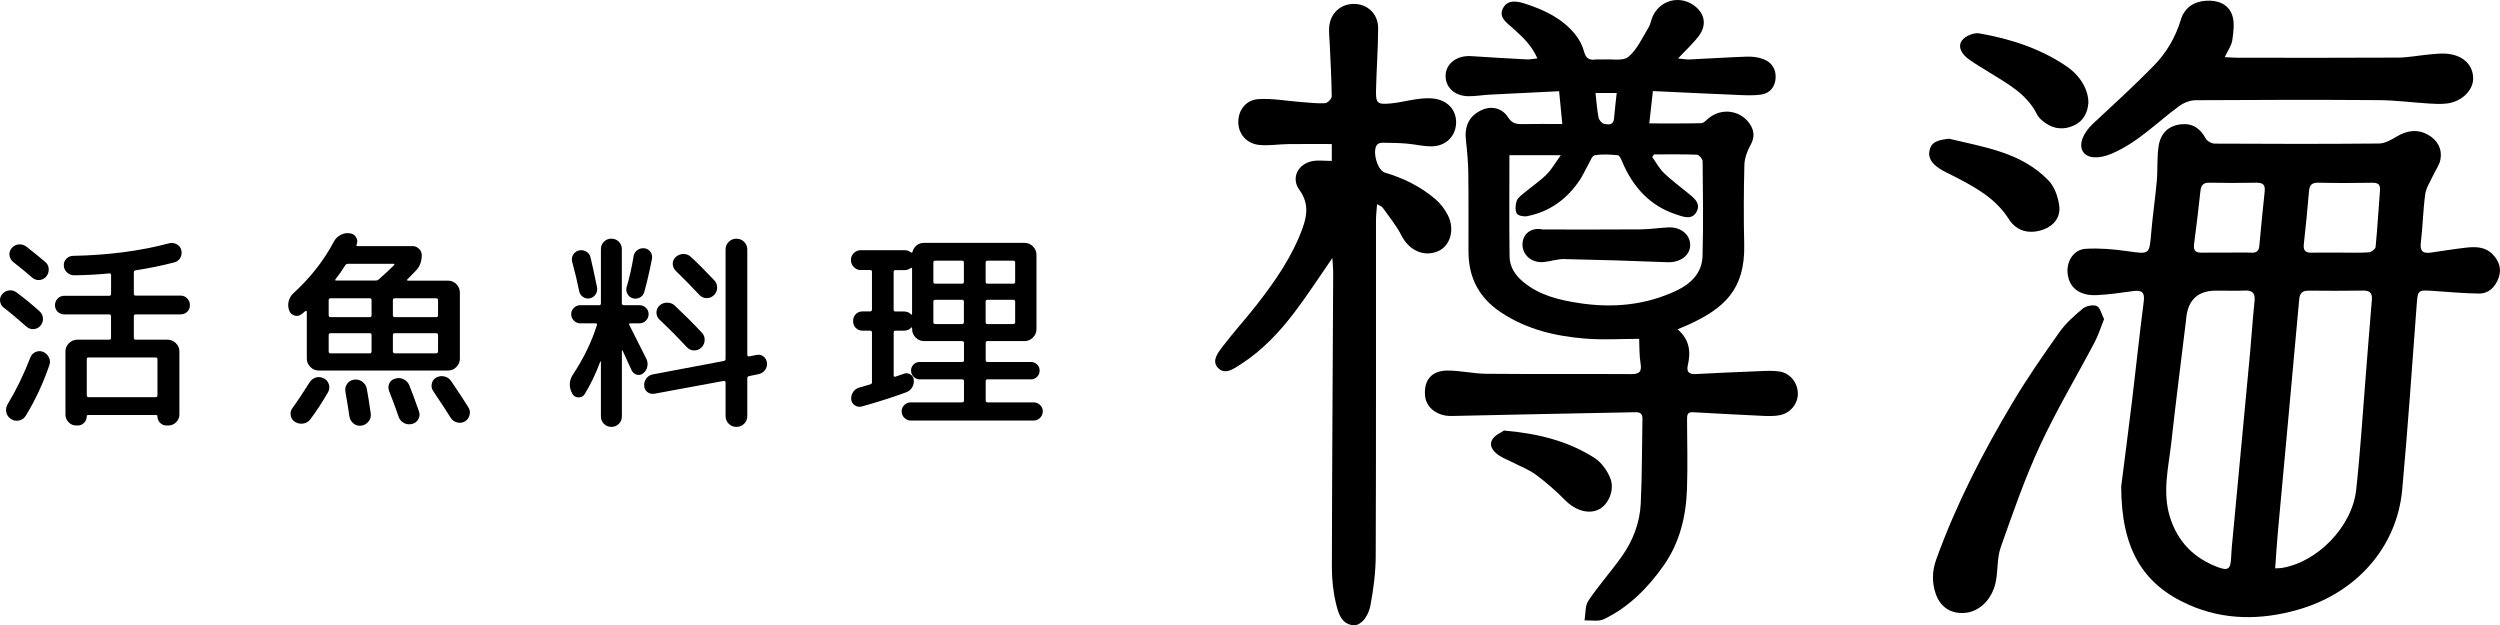
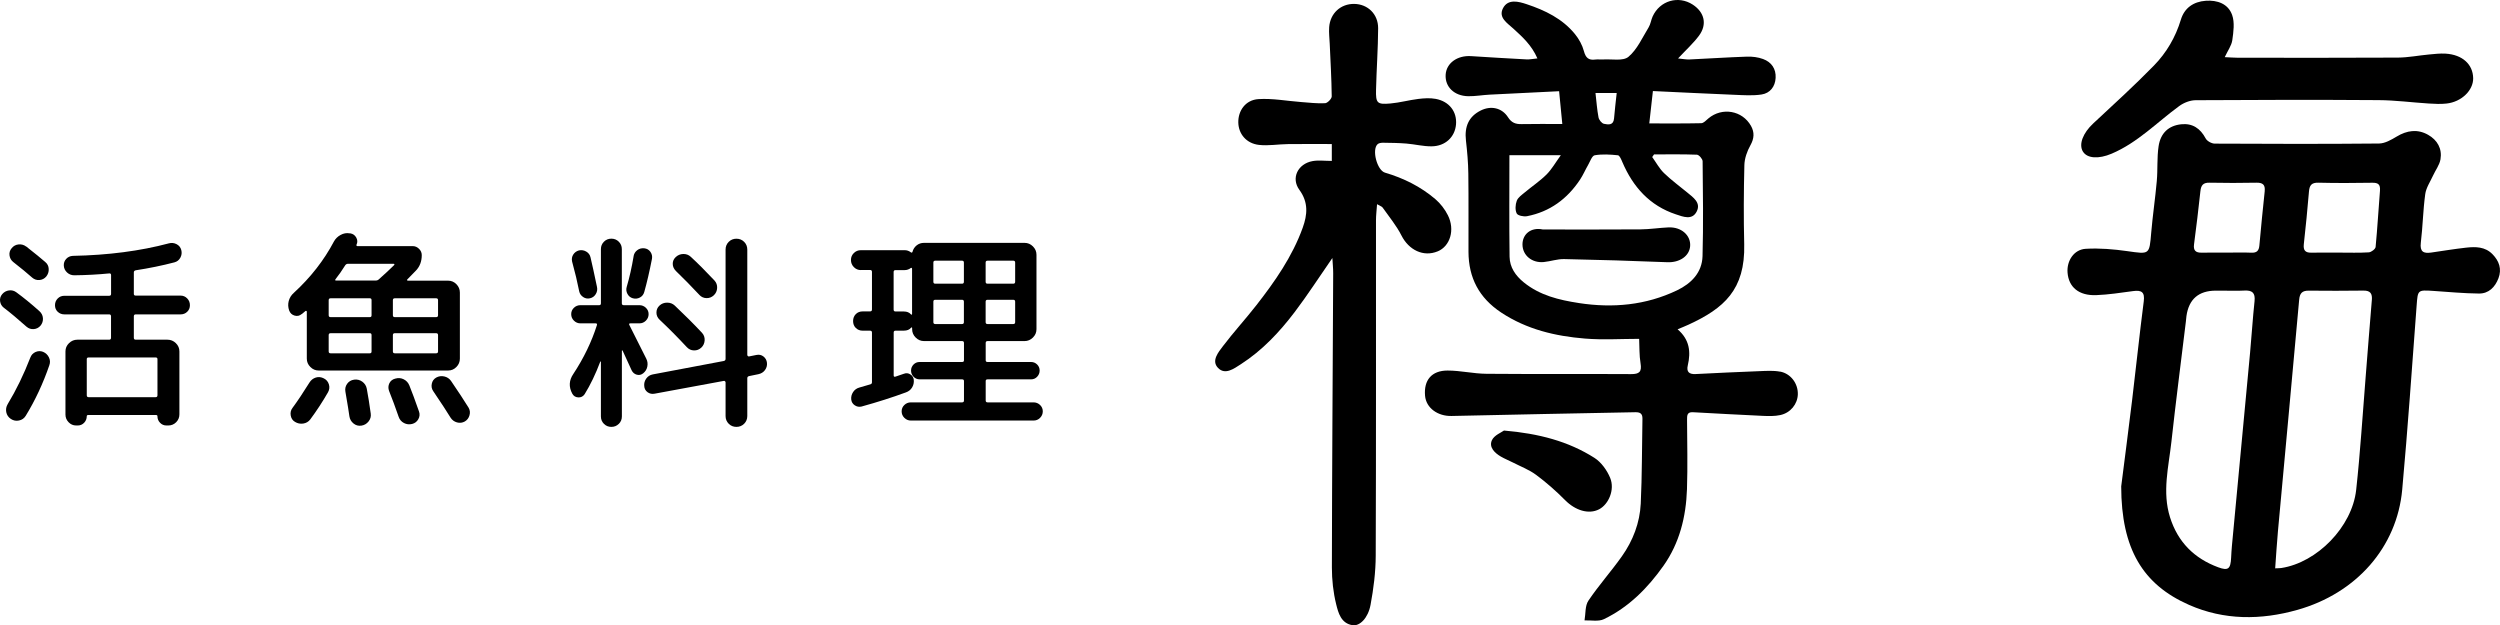
<svg xmlns="http://www.w3.org/2000/svg" id="_レイヤー_2" data-name="レイヤー 2" viewBox="0 0 939.29 234.94">
  <g id="_レイヤー_2-2" data-name=" レイヤー 2">
    <g id="_レイヤー_1-2" data-name=" レイヤー 1-2">
      <g>
        <g>
          <g>
            <path d="m936.45,95.49c-2.78-2.84-6.37-2.84-9.94-2.44-4.37.49-8.72,1.21-13.08,1.84-2.85.41-4.3-.27-3.89-3.68.74-6.07.83-12.22,1.66-18.27.33-2.39,1.86-4.63,2.9-6.91.94-2.07,2.46-4.02,2.83-6.17.68-3.99-1.17-7.25-4.67-9.22-3.98-2.24-7.91-1.67-11.81.68-2.02,1.21-4.39,2.58-6.61,2.6-20.57.2-41.14.15-61.71.04-1.18,0-2.9-.94-3.43-1.95-2.01-3.79-4.97-5.76-9.17-5.32-4.69.49-7.76,3.26-8.51,8.24-.65,4.3-.29,8.75-.68,13.1-.57,6.46-1.54,12.88-2.09,19.34-.71,8.37-.58,8.18-8.96,6.99-5.16-.73-10.46-1.19-15.65-.88-4.44.26-7.17,4.51-6.83,8.94.42,5.48,4.26,8.71,10.76,8.47,4.63-.18,9.25-.9,13.86-1.52,3.13-.42,4.48.3,4.01,3.88-1.6,12.37-2.88,24.79-4.38,37.17-1.46,12.01-3.04,24.01-4.09,32.32.03,23.49,8.12,36.89,25.52,44.54,13.16,5.79,26.96,5.73,40.62,1.88,22.26-6.26,37.47-23.59,39.44-45.19,2.1-23.03,3.69-46.11,5.42-69.17.44-5.86.35-5.89,6.24-5.5,5.73.38,11.46.94,17.19.99,3.65.03,6.03-2.39,7.31-5.74,1.33-3.49.25-6.5-2.25-9.05h-.01Zm-89.38,17.66c-.69,6.44-1.08,12.91-1.68,19.36-2.26,24.22-4.56,48.44-6.83,72.65-.14,1.46-.21,2.93-.29,4.39-.21,4.18-1.06,4.99-4.85,3.59-8.99-3.33-15.16-9.45-18.1-18.77-3-9.54-.53-18.94.51-28.35,1.66-15.06,3.6-30.08,5.43-45.12.09-.73.13-1.46.23-2.19.91-6.34,4.6-9.51,11.06-9.51h2.2c2.81,0,5.63.13,8.44-.03,2.98-.17,4.22.82,3.88,3.98h0Zm3.82-41.33c-.72,6.8-1.4,13.62-2.01,20.43-.18,1.98-.99,2.78-3.02,2.69-3.05-.13-6.11-.03-9.17-.03s-6.36-.03-9.54.02c-2.18.03-3.12-.8-2.82-3.11.87-6.66,1.69-13.34,2.4-20.02.24-2.2,1.03-3.22,3.42-3.16,5.87.13,11.74.11,17.61,0,2.36-.04,3.38.73,3.12,3.18h.01Zm40.24,40.97c-.83,9.75-1.56,19.5-2.35,29.25-1.14,14.01-1.99,28.05-3.53,42.02-1.54,13.94-14.72,27.3-28.12,29.35-.56.09-1.14.07-2.31.12.36-4.84.62-9.42,1.04-13.98,2.65-28.97,5.37-57.94,7.97-86.92.22-2.51,1.17-3.45,3.6-3.43,6.85.06,13.7.08,20.55-.02,2.68-.04,3.37,1.19,3.16,3.61h-.01Zm3.07-41.22c-.58,7.07-.96,14.17-1.65,21.23-.08.78-1.62,1.95-2.54,2.01-3.66.23-7.34.1-11.02.1s-7.1-.04-10.65.02c-2.27.04-3-.96-2.76-3.17.72-6.57,1.39-13.15,1.93-19.73.19-2.38.93-3.46,3.56-3.39,6.73.17,13.47.13,20.2.02,2.22-.04,3.11.61,2.92,2.93v-.02Z" />
            <path d="m782.59,56.94c1.58,2.61,5.89,2.88,10.79.8,9.76-4.14,17.03-11.78,25.38-17.89,1.71-1.25,4.09-2.19,6.17-2.2,22.9-.15,45.81-.19,68.71-.03,6.33.04,12.65.88,18.98,1.28,2.19.14,4.43.25,6.6,0,5.6-.6,10.07-4.97,9.99-9.53-.09-5.22-4.07-8.84-10.38-9.22-2.06-.12-4.14.13-6.21.32-3.89.36-7.78,1.14-11.67,1.17-20.08.12-40.17.06-60.26.05-1.42,0-2.85-.13-4.82-.22,1.13-2.44,2.55-4.32,2.84-6.37.45-3.13.94-6.67-.07-9.5-1.5-4.18-5.53-5.63-9.93-5.31-4.6.34-7.99,2.7-9.32,7.09-2,6.61-5.41,12.43-10.12,17.25-7.33,7.51-15.11,14.58-22.8,21.74-3.82,3.55-5.55,7.83-3.89,10.57h.01Z" />
-             <path d="m787.79,114.99c-1.37-.63-4.01-.05-5.28.99-3.19,2.61-6.37,5.46-8.73,8.79-6.14,8.66-12.2,17.42-17.63,26.53-11.2,18.79-21.22,38.2-28.66,58.86-1.56,4.33-1.69,8.59-.22,12.9,1.77,5.19,5.95,7.78,11.37,7.17,5.4-.61,10.08-5.42,11.27-11.98.77-4.19.41-8.71,1.8-12.64,4.55-12.88,9.03-25.85,14.76-38.22,6.14-13.27,13.71-25.89,20.54-38.85,1.4-2.65,2.28-5.56,3.52-8.64-.96-1.88-1.43-4.32-2.74-4.92h0Z" />
-             <path d="m728.48,63.2c1.82,1.21,3.86,2.09,5.81,3.1,7.81,4.05,15.44,8.12,20.44,16,3.03,4.77,7.95,5.73,12.92,3.97,3.92-1.39,6.63-4.59,6.04-8.98-.44-3.3-1.76-7.1-3.99-9.43-10.25-10.68-24.35-12.57-37.46-15.75-3.24.5-6.25.67-7.19,4.05-.9,3.23.98,5.4,3.44,7.02v.02Z" />
-             <path d="m739.54,22.14c2.46,1.8,5.11,3.34,7.7,4.95,6.92,4.31,14.25,8.12,18.13,15.94.62,1.25,1.86,2.29,3.03,3.13,3.49,2.51,7.34,2.67,11.1.83,3.49-1.72,4.89-4.94,5.14-8.4.02-4.91-3.07-10.15-8.09-13.59-9.96-6.82-21.22-10.41-32.94-12.47-2.03-.36-5.34,1.06-6.51,2.73-1.71,2.46.13,5.19,2.44,6.88h0Z" />
          </g>
          <g>
            <path d="m668.82,139.64c-2.59-.49-5.34-.28-8.01-.18-7.92.3-15.85.68-23.77,1.08-2.43.12-3.48-.85-2.91-3.27,1.18-5.04.71-9.67-3.83-13.54,1.71-.73,2.94-1.21,4.13-1.76,13.23-6.09,21.31-13.07,20.9-30.19-.24-9.91-.19-19.84.06-29.75.06-2.51,1.02-5.21,2.26-7.43,1.44-2.56,1.58-4.86.24-7.27-3.26-5.85-10.89-7.15-16.03-2.83-.83.7-1.77,1.77-2.68,1.79-6.53.15-13.07.08-19.52.08.45-4.02.86-7.66,1.36-12.16,10.04.47,20.37.99,30.71,1.41,3.38.14,6.82.39,10.13-.12,3.16-.49,5.09-2.92,5.27-6.22.19-3.45-1.57-5.96-4.73-7.11-1.88-.69-4.03-.96-6.04-.89-7.2.24-14.4.73-21.6,1.06-1.23.06-2.48-.21-4.29-.38,3.01-3.23,5.73-5.68,7.87-8.56,3.14-4.23,2.06-8.78-2.32-11.65-5.43-3.55-12.4-1.52-15.1,4.44-.6,1.33-.77,2.9-1.52,4.12-2.35,3.83-4.28,8.28-7.57,11.04-2.03,1.7-6.26.78-9.51.99-.98.07-1.97-.1-2.93.03-2.53.35-3.63-.66-4.3-3.19-.6-2.27-1.85-4.52-3.34-6.36-4.71-5.8-11.24-8.94-18.14-11.24-3.11-1.04-7.06-2.09-8.92,1.53-1.81,3.54,1.63,5.55,3.97,7.71,3.36,3.08,6.81,6.16,8.97,11.13-1.77.17-2.92.43-4.06.37-6.96-.37-13.91-.78-20.87-1.23-5.19-.33-9.29,2.64-9.55,6.99-.27,4.55,3.21,7.98,8.5,8.07,2.67.04,5.35-.45,8.03-.59,8.84-.46,17.68-.88,26.1-1.29.45,4.65.81,8.3,1.2,12.33-5.25,0-10.24-.08-15.23.03-2.26.05-3.81-.45-5.15-2.55-2.33-3.64-6.49-4.47-10.31-2.54-4.43,2.24-6.13,5.95-5.51,11.3.47,4.12.84,8.26.89,12.4.13,9.79.02,19.59.06,29.38.04,9.77,3.99,17.31,12.28,22.8,9.61,6.36,20.35,8.88,31.5,9.79,6.77.55,13.62.1,20.34.1.15,3.01.02,6.16.53,9.21.52,3.16-.44,4.06-3.57,4.04-18.12-.11-36.24.04-54.36-.12-4.86-.04-9.72-1.22-14.58-1.22-6.02,0-8.97,3.64-8.46,9.47.41,4.65,4.83,7.73,9.98,7.6,22.99-.55,45.99-.93,68.98-1.41,1.79-.04,2.76.47,2.72,2.45-.21,10.63-.13,21.28-.64,31.9-.35,7.2-2.92,13.91-7.09,19.79-4.02,5.68-8.7,10.9-12.58,16.67-1.29,1.92-1.01,4.91-1.45,7.41,2.44-.11,5.23.51,7.26-.46,9.36-4.5,16.52-11.74,22.42-20.1,6.02-8.53,8.46-18.41,8.81-28.72.29-8.68.07-17.38.03-26.07,0-1.6-.04-2.99,2.19-2.87,8.77.48,17.54.97,26.31,1.37,2.17.1,4.42.15,6.52-.3,3.88-.83,6.5-4.16,6.6-7.8.11-3.99-2.58-7.76-6.66-8.54v.03Zm-61.4-104.7c-.36,3.39-.75,6.48-1,9.58-.22,2.7-2.28,2.3-3.78,2-.84-.17-1.87-1.47-2.05-2.41-.56-2.93-.76-5.93-1.14-9.18h7.97Zm-14.25,78.91c-7.43-1.14-14.62-2.86-20.66-7.76-3.12-2.53-5.28-5.67-5.34-9.63-.17-12.59-.06-25.19-.06-38.15h19.32c-2.03,2.79-3.42,5.31-5.38,7.26-2.5,2.48-5.49,4.47-8.21,6.75-1.11.93-2.51,1.88-2.97,3.12-.53,1.44-.66,3.45-.02,4.75.39.81,2.62,1.28,3.86,1.04,8.61-1.67,15.15-6.52,19.95-13.76,1.14-1.72,1.96-3.66,3-5.46.76-1.32,1.48-3.49,2.49-3.67,2.84-.49,5.84-.3,8.73,0,.65.07,1.27,1.62,1.68,2.59,3.99,9.32,10.26,16.34,20.09,19.6,2.69.89,6.14,2.35,7.85-1.11,1.63-3.28-1.34-5.25-3.6-7.12-2.92-2.41-6-4.65-8.71-7.28-1.76-1.71-2.97-4-4.43-6.02l.69-.99c5.37,0,10.74-.1,16.1.11.78.03,2.14,1.59,2.15,2.45.13,11.87.29,23.76-.03,35.63-.17,6.22-4.23,10.31-9.58,12.88-11.74,5.62-24.14,6.74-36.9,4.78h-.02Z" />
-             <path d="m540.15,94.45c4.69-1.94,6.59-8.1,3.85-13.56-1.12-2.24-2.77-4.4-4.67-6.03-5.54-4.75-11.99-7.94-18.99-10-2.95-.87-5.01-8.65-2.75-10.69.47-.42,1.35-.55,2.04-.54,2.93.04,5.88.07,8.8.31,3.15.26,6.29,1.07,9.43,1.04,5.18-.04,8.79-3.51,9.19-8.22.4-4.78-2.52-8.66-7.65-9.61-2.1-.39-4.37-.24-6.51.02-3.51.43-6.96,1.4-10.47,1.71-5.01.44-5.54-.1-5.42-5.15.18-7.7.75-15.39.79-23.09.03-5.36-3.92-9.1-8.98-9.17-5.08-.07-9.04,3.51-9.42,8.76-.15,2.06.12,4.15.21,6.22.29,6.59.68,13.18.75,19.77,0,.89-1.58,2.51-2.49,2.56-3.02.16-6.07-.23-9.11-.45-5.32-.4-10.69-1.43-15.96-1.09-4.84.32-7.64,4.37-7.54,8.82.1,4.26,3.01,7.83,7.74,8.38,3.58.41,7.28-.26,10.92-.3,5.55-.07,11.11-.02,16.47-.02v6.34c-2.72,0-5.05-.34-7.25.07-5.52,1.02-8.15,6.4-4.94,10.79,3.45,4.71,3.03,9.34,1.26,14.24-3.91,10.84-10.42,20.16-17.43,29.14-4.06,5.2-8.54,10.08-12.53,15.34-1.76,2.33-4.45,5.52-1.85,8.2,2.66,2.75,5.95.29,8.59-1.41,8.03-5.17,14.49-12.06,20.2-19.58,4.84-6.38,9.19-13.14,14.16-20.31.13,2.23.32,3.99.31,5.74-.17,36.85-.43,73.7-.49,110.56,0,4.61.51,9.32,1.61,13.78.8,3.25,1.83,7.21,6.16,7.88,2.7.42,5.82-2.67,6.75-7.61,1.14-6.09,1.93-12.33,1.95-18.52.16-42,.08-83.99.1-125.99,0-1.86.24-3.72.4-6.06,1.14.67,1.8.84,2.1,1.27,2.42,3.45,5.18,6.75,7.07,10.49,2.77,5.47,8.26,8.17,13.6,5.96h0Z" />
+             <path d="m540.15,94.45c4.69-1.94,6.59-8.1,3.85-13.56-1.12-2.24-2.77-4.4-4.67-6.03-5.54-4.75-11.99-7.94-18.99-10-2.95-.87-5.01-8.65-2.75-10.69.47-.42,1.35-.55,2.04-.54,2.93.04,5.88.07,8.8.31,3.15.26,6.29,1.07,9.43,1.04,5.18-.04,8.79-3.51,9.19-8.22.4-4.78-2.52-8.66-7.65-9.61-2.1-.39-4.37-.24-6.51.02-3.51.43-6.96,1.4-10.47,1.71-5.01.44-5.54-.1-5.42-5.15.18-7.7.75-15.39.79-23.09.03-5.36-3.92-9.1-8.98-9.17-5.08-.07-9.04,3.51-9.42,8.76-.15,2.06.12,4.15.21,6.22.29,6.59.68,13.18.75,19.77,0,.89-1.58,2.51-2.49,2.56-3.02.16-6.07-.23-9.11-.45-5.32-.4-10.69-1.43-15.96-1.09-4.84.32-7.64,4.37-7.54,8.82.1,4.26,3.01,7.83,7.74,8.38,3.58.41,7.28-.26,10.92-.3,5.55-.07,11.11-.02,16.47-.02v6.34c-2.72,0-5.05-.34-7.25.07-5.52,1.02-8.15,6.4-4.94,10.79,3.45,4.71,3.03,9.34,1.26,14.24-3.91,10.84-10.42,20.16-17.43,29.14-4.06,5.2-8.54,10.08-12.53,15.34-1.76,2.33-4.45,5.52-1.85,8.2,2.66,2.75,5.95.29,8.59-1.41,8.03-5.17,14.49-12.06,20.2-19.58,4.84-6.38,9.19-13.14,14.16-20.31.13,2.23.32,3.99.31,5.74-.17,36.85-.43,73.7-.49,110.56,0,4.61.51,9.32,1.61,13.78.8,3.25,1.83,7.21,6.16,7.88,2.7.42,5.82-2.67,6.75-7.61,1.14-6.09,1.93-12.33,1.95-18.52.16-42,.08-83.99.1-125.99,0-1.86.24-3.72.4-6.06,1.14.67,1.8.84,2.1,1.27,2.42,3.45,5.18,6.75,7.07,10.49,2.77,5.47,8.26,8.17,13.6,5.96Z" />
            <path d="m600.79,191.36c3.59-1.86,5.99-7.38,4.19-11.77-1.18-2.88-3.35-5.92-5.92-7.56-9.84-6.25-20.89-9.14-33.99-10.27-.96.72-3.67,1.76-4.53,3.63-1.2,2.62,1,4.77,3.35,6.15,1.47.86,3.07,1.48,4.59,2.26,2.92,1.5,6.08,2.69,8.68,4.63,3.85,2.86,7.49,6.06,10.87,9.48,3.81,3.86,8.86,5.47,12.76,3.45h0Z" />
            <path d="m626.94,85.43c-3.54.16-7.06.72-10.59.75-12.22.1-24.45.04-36.67.04-4.5-.95-7.7,1.78-7.66,5.7.05,4.04,3.59,6.98,8.04,6.53,2.55-.26,5.07-1.16,7.6-1.11,12.94.26,25.88.67,38.81,1.18,4.56.18,8.29-2.29,8.55-6.1.26-4.01-3.33-7.19-8.08-6.98h0Z" />
          </g>
        </g>
        <g>
          <path d="m1.41,115.61c-.79-.63-1.24-1.43-1.38-2.44-.14-.99.15-1.89.82-2.68.68-.79,1.54-1.24,2.55-1.38,1.02-.13,1.95.11,2.79.75,2.72,1.99,5.58,4.33,8.56,6.99.84.74,1.3,1.63,1.38,2.68s-.23,1.99-.9,2.82c-.68.79-1.54,1.22-2.55,1.3-1.02.08-1.92-.23-2.71-.9-3.3-2.94-6.16-5.32-8.56-7.15Zm14.77,16.58c.99.42,1.73,1.12,2.2,2.08.47.97.52,1.95.16,2.95-2.36,6.87-5.32,13.2-8.88,19.01-.58.94-1.41,1.54-2.52,1.76-1.1.24-2.12.03-3.06-.59s-1.51-1.48-1.73-2.55c-.2-1.07-.02-2.08.55-3.03,3.2-5.29,6.02-11.1,8.48-17.44.36-.99,1.02-1.7,1.96-2.12.94-.42,1.89-.44,2.82-.08h.02Zm-6.36-39.6c3.4,2.68,5.78,4.61,7.15,5.82.84.68,1.29,1.56,1.33,2.63.06,1.07-.26,2.03-.94,2.87-.68.79-1.54,1.22-2.55,1.3-1.02.08-1.92-.22-2.71-.9-1.83-1.63-4.21-3.59-7.15-5.89-.79-.63-1.24-1.46-1.38-2.47-.14-1.02.15-1.92.82-2.71.68-.84,1.55-1.31,2.6-1.41s1.99.16,2.82.79v-.02Zm14.38,25.53c-.99,0-1.83-.33-2.52-.98s-1.02-1.48-1.02-2.47.34-1.83,1.02-2.52,1.51-1.02,2.52-1.02h16.82c.47,0,.71-.24.71-.71v-7.07c0-.42-.2-.63-.63-.63-4.25.42-8.64.66-13.2.71-1.05,0-1.95-.35-2.71-1.06s-1.16-1.56-1.22-2.55.25-1.84.9-2.55,1.48-1.08,2.47-1.14c13.3-.26,25.34-1.83,36.14-4.71.99-.26,1.95-.16,2.87.32.91.47,1.5,1.21,1.76,2.2.26.99.15,1.95-.35,2.87-.5.92-1.24,1.5-2.24,1.76-4.61,1.21-9.45,2.2-14.53,2.98-.47.1-.71.36-.71.79v8.09c0,.42.24.63.71.63h16.82c.99,0,1.83.35,2.52,1.06s1.02,1.56,1.02,2.55-.34,1.82-1.02,2.47c-.68.66-1.51.98-2.52.98h-16.82c-.47,0-.71.24-.71.71v8.09c0,.47.24.71.71.71h11.94c1.21,0,2.25.43,3.14,1.3s1.33,1.9,1.33,3.11v23.65c0,1.15-.41,2.13-1.22,2.95-.81.81-1.8,1.22-2.95,1.22h-.71c-.94,0-1.74-.34-2.39-1.02-.66-.68-.98-1.49-.98-2.44,0-.32-.18-.47-.55-.47h-25.46c-.36,0-.55.16-.55.47,0,.94-.33,1.75-.98,2.44-.66.68-1.46,1.02-2.39,1.02h-.63c-1.1,0-2.04-.41-2.82-1.22s-1.18-1.76-1.18-2.87v-23.73c0-1.21.44-2.24,1.33-3.11s1.94-1.3,3.14-1.3h11.94c.47,0,.71-.24.71-.71v-8.09c0-.47-.24-.71-.71-.71h-16.83Zm34.25,16.18h-25.14c-.47,0-.71.2-.71.63v13.59c0,.47.24.71.71.71h25.14c.47,0,.71-.24.71-.71v-13.59c0-.42-.24-.63-.71-.63Z" />
          <path d="m113.36,117.98c-.79.68-1.67.88-2.68.59-.99-.28-1.67-.93-2.04-1.92-.42-1.21-.47-2.39-.16-3.57.32-1.18.94-2.19,1.89-3.03,6.34-5.82,11.36-12.25,15.09-19.32.58-1.05,1.41-1.87,2.52-2.47,1.1-.6,2.22-.8,3.38-.59h.24c.99.16,1.74.68,2.24,1.57.5.89.54,1.78.11,2.68-.1.36.02.55.39.55h20.74c.89,0,1.67.34,2.36,1.02s1.02,1.47,1.02,2.36c0,2.36-.73,4.29-2.2,5.82-.63.68-1.71,1.78-3.22,3.3-.1.1-.14.2-.08.32.06.1.13.16.24.16h15.17c1.21,0,2.24.44,3.11,1.33s1.3,1.94,1.3,3.14v24.82c0,1.21-.43,2.25-1.3,3.14s-1.9,1.33-3.11,1.33h-48.63c-1.21,0-2.25-.44-3.14-1.33s-1.33-1.94-1.33-3.14v-17.67c0-.1-.06-.18-.16-.24s-.2-.06-.32,0l-1.41,1.18-.02-.02Zm8.32,24.19c.94.47,1.57,1.22,1.89,2.24s.2,2-.32,2.95c-2.04,3.56-4.27,6.97-6.67,10.21-.68.89-1.57,1.41-2.68,1.57s-2.12-.06-3.06-.63c-.89-.52-1.42-1.32-1.61-2.39s.03-2.03.67-2.87c1.89-2.56,4.01-5.74,6.36-9.51.58-.94,1.38-1.57,2.39-1.89,1.02-.32,2.03-.2,3.03.32h-.01Zm1.81-29.39v5.66c0,.47.24.71.71.71h14.77c.42,0,.63-.24.63-.71v-5.66c0-.47-.2-.71-.63-.71h-14.77c-.47,0-.71.24-.71.71Zm0,13.12v6.13c0,.47.24.71.71.71h14.77c.42,0,.63-.24.63-.71v-6.13c0-.47-.2-.71-.63-.71h-14.77c-.47,0-.71.24-.71.71Zm2.6-21.05c-.26.36-.2.55.16.55h14.93c.47,0,.87-.16,1.17-.47,2.2-1.94,4.11-3.72,5.74-5.34.1-.1.13-.2.08-.32-.06-.1-.14-.16-.24-.16h-17.2c-.42,0-.76.18-1.02.55-1.21,1.94-2.41,3.67-3.61,5.18h0Zm6.91,37.79c1.15-.16,2.19.09,3.11.75.91.66,1.48,1.54,1.69,2.63.52,2.78,1.02,5.89,1.49,9.35.16,1.1-.11,2.09-.82,2.98s-1.61,1.41-2.71,1.57-2.08-.11-2.95-.82c-.87-.71-1.38-1.61-1.54-2.71-.16-1.31-.66-4.37-1.49-9.19-.2-1.1,0-2.09.63-2.98s1.49-1.41,2.6-1.57h0Zm15.55-.4c1.1-.32,2.15-.23,3.14.27.99.5,1.7,1.28,2.12,2.32.99,2.46,2.2,5.7,3.61,9.75.36.99.28,1.97-.24,2.9-.52.94-1.31,1.55-2.36,1.81-1.05.26-2.06.15-3.03-.35-.97-.5-1.64-1.28-2-2.32-1.21-3.51-2.41-6.75-3.61-9.75-.36-.99-.33-1.95.11-2.87.44-.91,1.2-1.5,2.24-1.76h.01Zm15.32-30.17h-15.55c-.47,0-.71.24-.71.71v5.66c0,.47.24.71.71.71h15.55c.47,0,.71-.24.71-.71v-5.66c0-.47-.24-.71-.71-.71Zm.71,19.96v-6.13c0-.47-.24-.71-.71-.71h-15.55c-.47,0-.71.24-.71.71v6.13c0,.47.24.71.71.71h15.55c.47,0,.71-.24.71-.71Zm4.87,11.08c2.72,3.98,4.92,7.33,6.6,10.05.52.89.64,1.84.35,2.87s-.88,1.8-1.76,2.32c-.94.52-1.92.64-2.95.35s-1.82-.88-2.39-1.76c-1.31-2.15-3.48-5.48-6.52-9.97-.58-.84-.76-1.76-.55-2.79.2-1.02.76-1.8,1.65-2.32.94-.52,1.95-.67,3.03-.43,1.07.24,1.92.8,2.55,1.69h-.01Z" />
          <path d="m232.49,159.25c-.76.76-1.69,1.14-2.79,1.14s-2.03-.38-2.79-1.14-1.14-1.69-1.14-2.79v-20.5c0-.1-.02-.16-.08-.16s-.1.02-.16.08c-1.73,4.61-3.69,8.7-5.89,12.25-.58.84-1.38,1.23-2.39,1.18-1.02-.06-1.76-.52-2.24-1.41-1.37-2.56-1.23-5.03.39-7.39,3.93-5.97,6.89-12.1,8.88-18.39.1-.42-.06-.63-.47-.63h-5.74c-.94,0-1.75-.34-2.44-1.02s-1.02-1.49-1.02-2.44.34-1.74,1.02-2.39,1.49-.98,2.44-.98h7.07c.42,0,.63-.24.63-.71v-20.35c0-1.1.38-2.03,1.14-2.79s1.69-1.14,2.79-1.14,2.03.38,2.79,1.14,1.14,1.69,1.14,2.79v20.35c0,.47.24.71.71.71h5.89c.94,0,1.75.33,2.44.98.68.66,1.02,1.46,1.02,2.39s-.34,1.75-1.02,2.44c-.68.68-1.49,1.02-2.44,1.02h-3.38c-.47,0-.6.2-.39.63,1.41,2.78,3.53,6.99,6.36,12.65.47.94.6,1.92.39,2.95-.2,1.02-.73,1.88-1.57,2.55-.73.58-1.54.75-2.39.51s-1.5-.77-1.92-1.61c-.36-.84-.93-2.07-1.69-3.69-.76-1.63-1.32-2.86-1.69-3.69-.06-.1-.11-.16-.19-.16s-.11.06-.11.16v24.67c0,1.1-.38,2.03-1.14,2.79h-.01Zm-14.96-65.17c.94-.2,1.84-.07,2.71.43s1.4,1.22,1.62,2.16c.63,2.62,1.43,6.34,2.44,11.16.2.94.05,1.83-.47,2.68-.52.84-1.25,1.37-2.2,1.57-.89.2-1.73.06-2.52-.47s-1.29-1.23-1.49-2.12c-.68-3.46-1.57-7.2-2.68-11.24-.2-.94-.07-1.81.43-2.6s1.22-1.31,2.16-1.57h-.01Zm20.51,2.2c.16-.94.61-1.7,1.38-2.28.76-.58,1.64-.81,2.63-.71s1.76.55,2.32,1.33c.55.79.75,1.65.59,2.6-.94,4.82-1.91,8.98-2.9,12.49-.26.94-.81,1.64-1.65,2.08-.84.44-1.73.54-2.68.27-.89-.26-1.56-.81-2-1.65-.44-.84-.54-1.7-.27-2.6,1.05-3.56,1.91-7.41,2.6-11.54h-.01Zm46.19,37.08c.99-.2,1.87-.01,2.63.59.76.6,1.2,1.4,1.3,2.39.1.99-.15,1.9-.75,2.71-.6.81-1.42,1.32-2.47,1.54l-3.46.71c-.47.1-.71.36-.71.79v14.22c0,1.15-.4,2.12-1.18,2.9s-1.75,1.18-2.9,1.18-2.12-.39-2.9-1.18c-.79-.79-1.18-1.75-1.18-2.9v-12.65c0-.16-.08-.3-.24-.43-.16-.13-.32-.17-.47-.11l-25.92,4.79c-.99.2-1.89.02-2.68-.55-.79-.58-1.21-1.37-1.25-2.36-.1-.99.15-1.91.75-2.76.6-.84,1.42-1.37,2.47-1.57l26.63-5.03c.47-.1.71-.36.71-.79v-41.08c0-1.15.4-2.12,1.18-2.9.79-.79,1.75-1.18,2.9-1.18s2.12.4,2.9,1.18,1.18,1.75,1.18,2.9v39.6c0,.16.08.31.24.43.16.14.32.17.47.11l2.74-.55h.01Zm-37.59-15.87c-.02-1.05.35-1.94,1.14-2.68.79-.73,1.74-1.1,2.87-1.1s2.08.36,2.87,1.1c3.72,3.51,7.12,6.91,10.21,10.21.73.79,1.07,1.73,1.02,2.82-.06,1.1-.47,2.02-1.25,2.76-.79.73-1.71,1.09-2.76,1.06-1.05-.02-1.94-.43-2.68-1.22-3.46-3.72-6.87-7.15-10.21-10.29-.79-.73-1.2-1.63-1.22-2.68h0Zm16.14-6.68c-3.04-3.24-5.97-6.23-8.8-8.96-.79-.79-1.2-1.67-1.22-2.68-.02-.99.35-1.86,1.14-2.6.79-.73,1.73-1.12,2.82-1.14,1.1-.02,2.04.33,2.82,1.06,2.62,2.41,5.58,5.37,8.88,8.88.73.79,1.07,1.73,1.02,2.82s-.47,2.02-1.25,2.76c-.79.73-1.71,1.09-2.76,1.06-1.05-.02-1.94-.43-2.68-1.22h.01Z" />
          <path d="m323.42,101.47c-1,0-1.86-.36-2.6-1.1-.73-.73-1.1-1.63-1.1-2.68s.36-1.92,1.1-2.63c.73-.71,1.59-1.06,2.6-1.06h16.5c.84,0,1.59.26,2.28.79.32.2.52.16.63-.16.26-.99.79-1.81,1.57-2.44.79-.63,1.7-.94,2.76-.94h37.79c1.21,0,2.25.44,3.14,1.33.89.89,1.33,1.94,1.33,3.14v27.96c0,1.21-.44,2.25-1.33,3.14s-1.94,1.33-3.14,1.33h-13.9c-.47,0-.71.24-.71.71v6.52c0,.42.24.63.71.63h16.34c.89,0,1.65.32,2.28.94.63.63.94,1.39.94,2.28s-.32,1.66-.94,2.32-1.39.98-2.28.98h-16.34c-.47,0-.71.2-.71.63v7.31c0,.47.24.71.71.71h17.28c.94,0,1.75.33,2.44.98.68.66,1.02,1.46,1.02,2.39s-.34,1.75-1.02,2.44-1.49,1.02-2.44,1.02h-46.11c-.94,0-1.75-.34-2.44-1.02-.68-.68-1.02-1.49-1.02-2.44s.34-1.74,1.02-2.39,1.49-.98,2.44-.98h19.25c.47,0,.71-.24.71-.71v-7.31c0-.42-.24-.63-.71-.63h-15.95c-.89,0-1.65-.33-2.28-.98s-.94-1.42-.94-2.32.32-1.65.94-2.28,1.39-.94,2.28-.94h15.95c.47,0,.71-.2.71-.63v-6.52c0-.47-.24-.71-.71-.71h-14.3c-1.21,0-2.25-.44-3.14-1.33s-1.33-1.94-1.33-3.14v-.47c0-.1-.06-.17-.16-.19-.1-.02-.18.01-.24.11-.63.74-1.51,1.1-2.68,1.1h-3.14c-.47,0-.71.24-.71.71v16.11c0,.42.2.58.63.47.36-.1.9-.28,1.61-.55s1.24-.44,1.62-.55c.84-.32,1.64-.24,2.39.24.76.47,1.2,1.15,1.3,2.04.1,1.05-.1,2-.63,2.87-.52.87-1.29,1.48-2.28,1.84-5.13,1.89-10.71,3.67-16.74,5.34-.89.2-1.73.06-2.52-.47s-1.23-1.25-1.33-2.2c-.1-.99.14-1.92.71-2.79.58-.87,1.37-1.42,2.36-1.69l4.01-1.17c.47-.1.71-.36.71-.79v-18.69c0-.47-.24-.71-.71-.71h-2.76c-1.05,0-1.91-.34-2.6-1.02s-1.02-1.55-1.02-2.6.34-1.91,1.02-2.6,1.55-1.02,2.6-1.02h2.76c.47,0,.71-.24.71-.71v-14.14c0-.47-.24-.71-.71-.71h-3.46,0Zm12.33.71v14.14c0,.47.24.71.71.71h3.14c1.15,0,2.04.36,2.68,1.1.05.1.13.14.24.08.1-.06.16-.13.16-.24v-17.04c0-.1-.06-.19-.16-.27-.1-.08-.2-.07-.32.03-.68.52-1.45.79-2.28.79h-3.46c-.47,0-.71.24-.71.71Zm14.93-3.53v7.23c0,.47.24.71.71.71h10.05c.47,0,.71-.24.71-.71v-7.23c0-.47-.24-.71-.71-.71h-10.05c-.47,0-.71.24-.71.71Zm0,14.69v7.7c0,.47.24.71.71.71h10.05c.47,0,.71-.24.71-.71v-7.7c0-.47-.24-.71-.71-.71h-10.05c-.47,0-.71.24-.71.71Zm19.64-14.69v7.23c0,.47.24.71.71.71h9.67c.47,0,.71-.24.71-.71v-7.23c0-.47-.24-.71-.71-.71h-9.67c-.47,0-.71.24-.71.71Zm0,14.69v7.7c0,.47.24.71.71.71h9.67c.47,0,.71-.24.71-.71v-7.7c0-.47-.24-.71-.71-.71h-9.67c-.47,0-.71.24-.71.71Z" />
        </g>
      </g>
    </g>
  </g>
</svg>